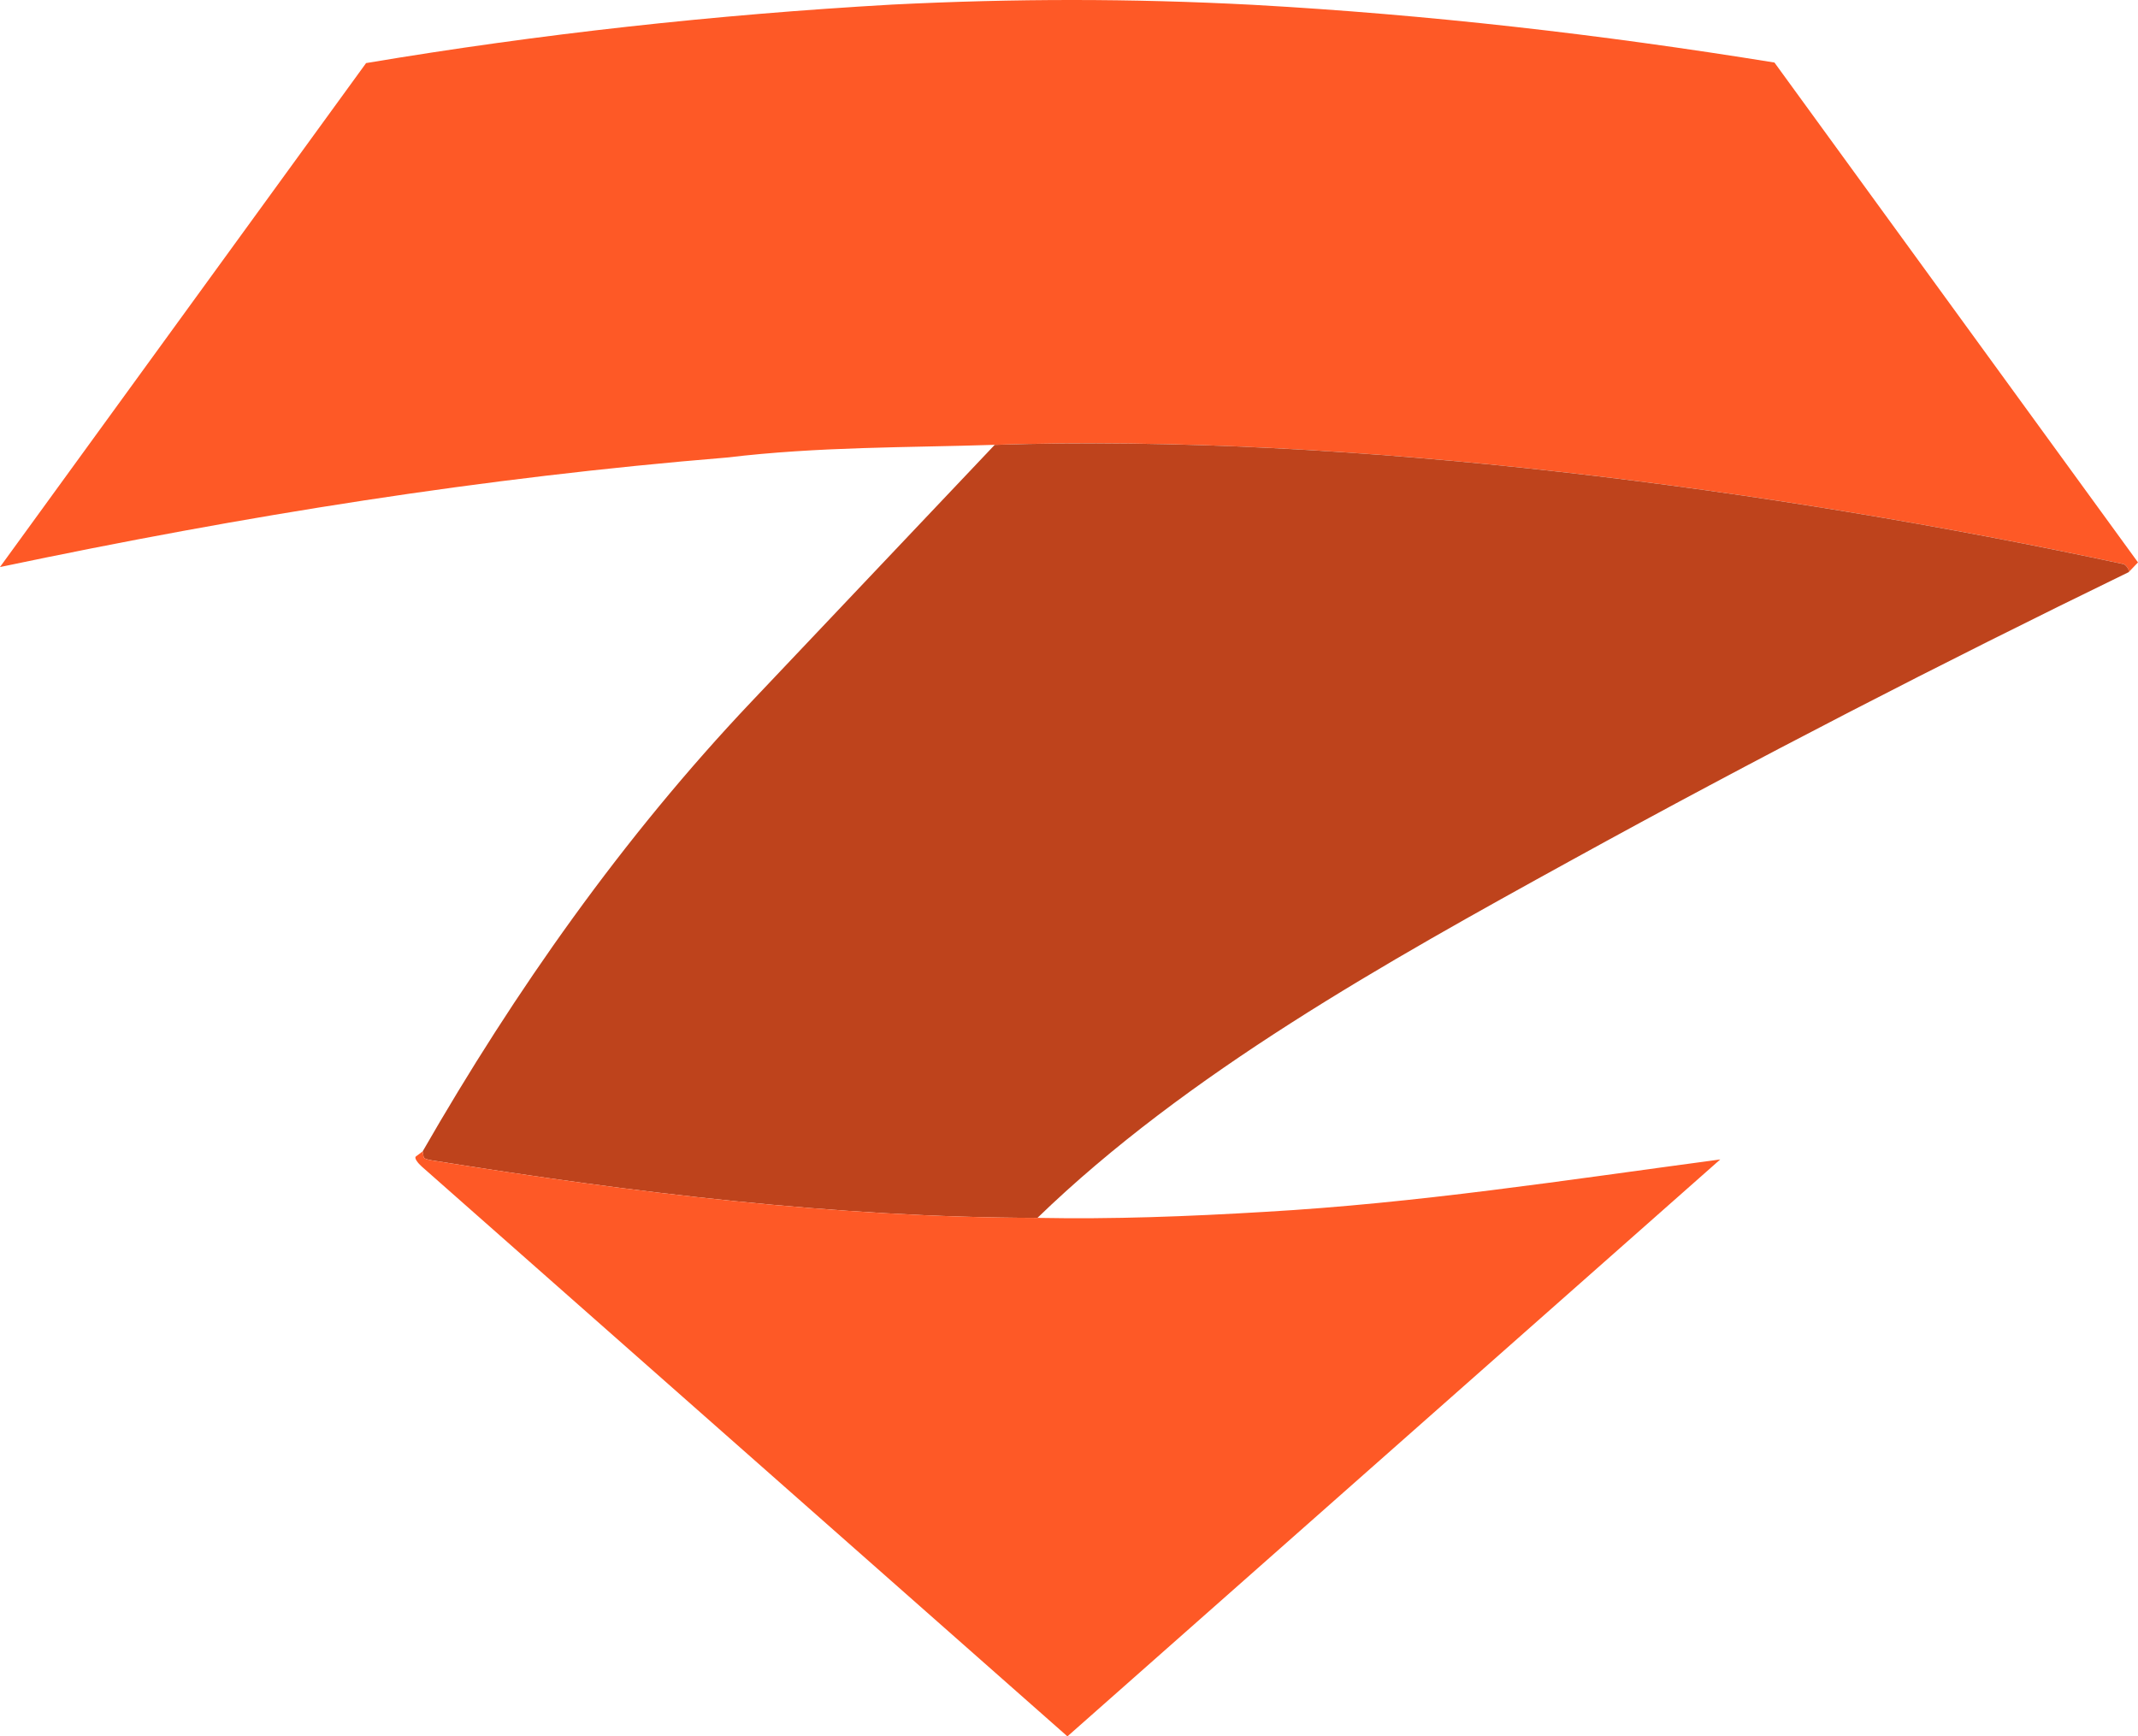
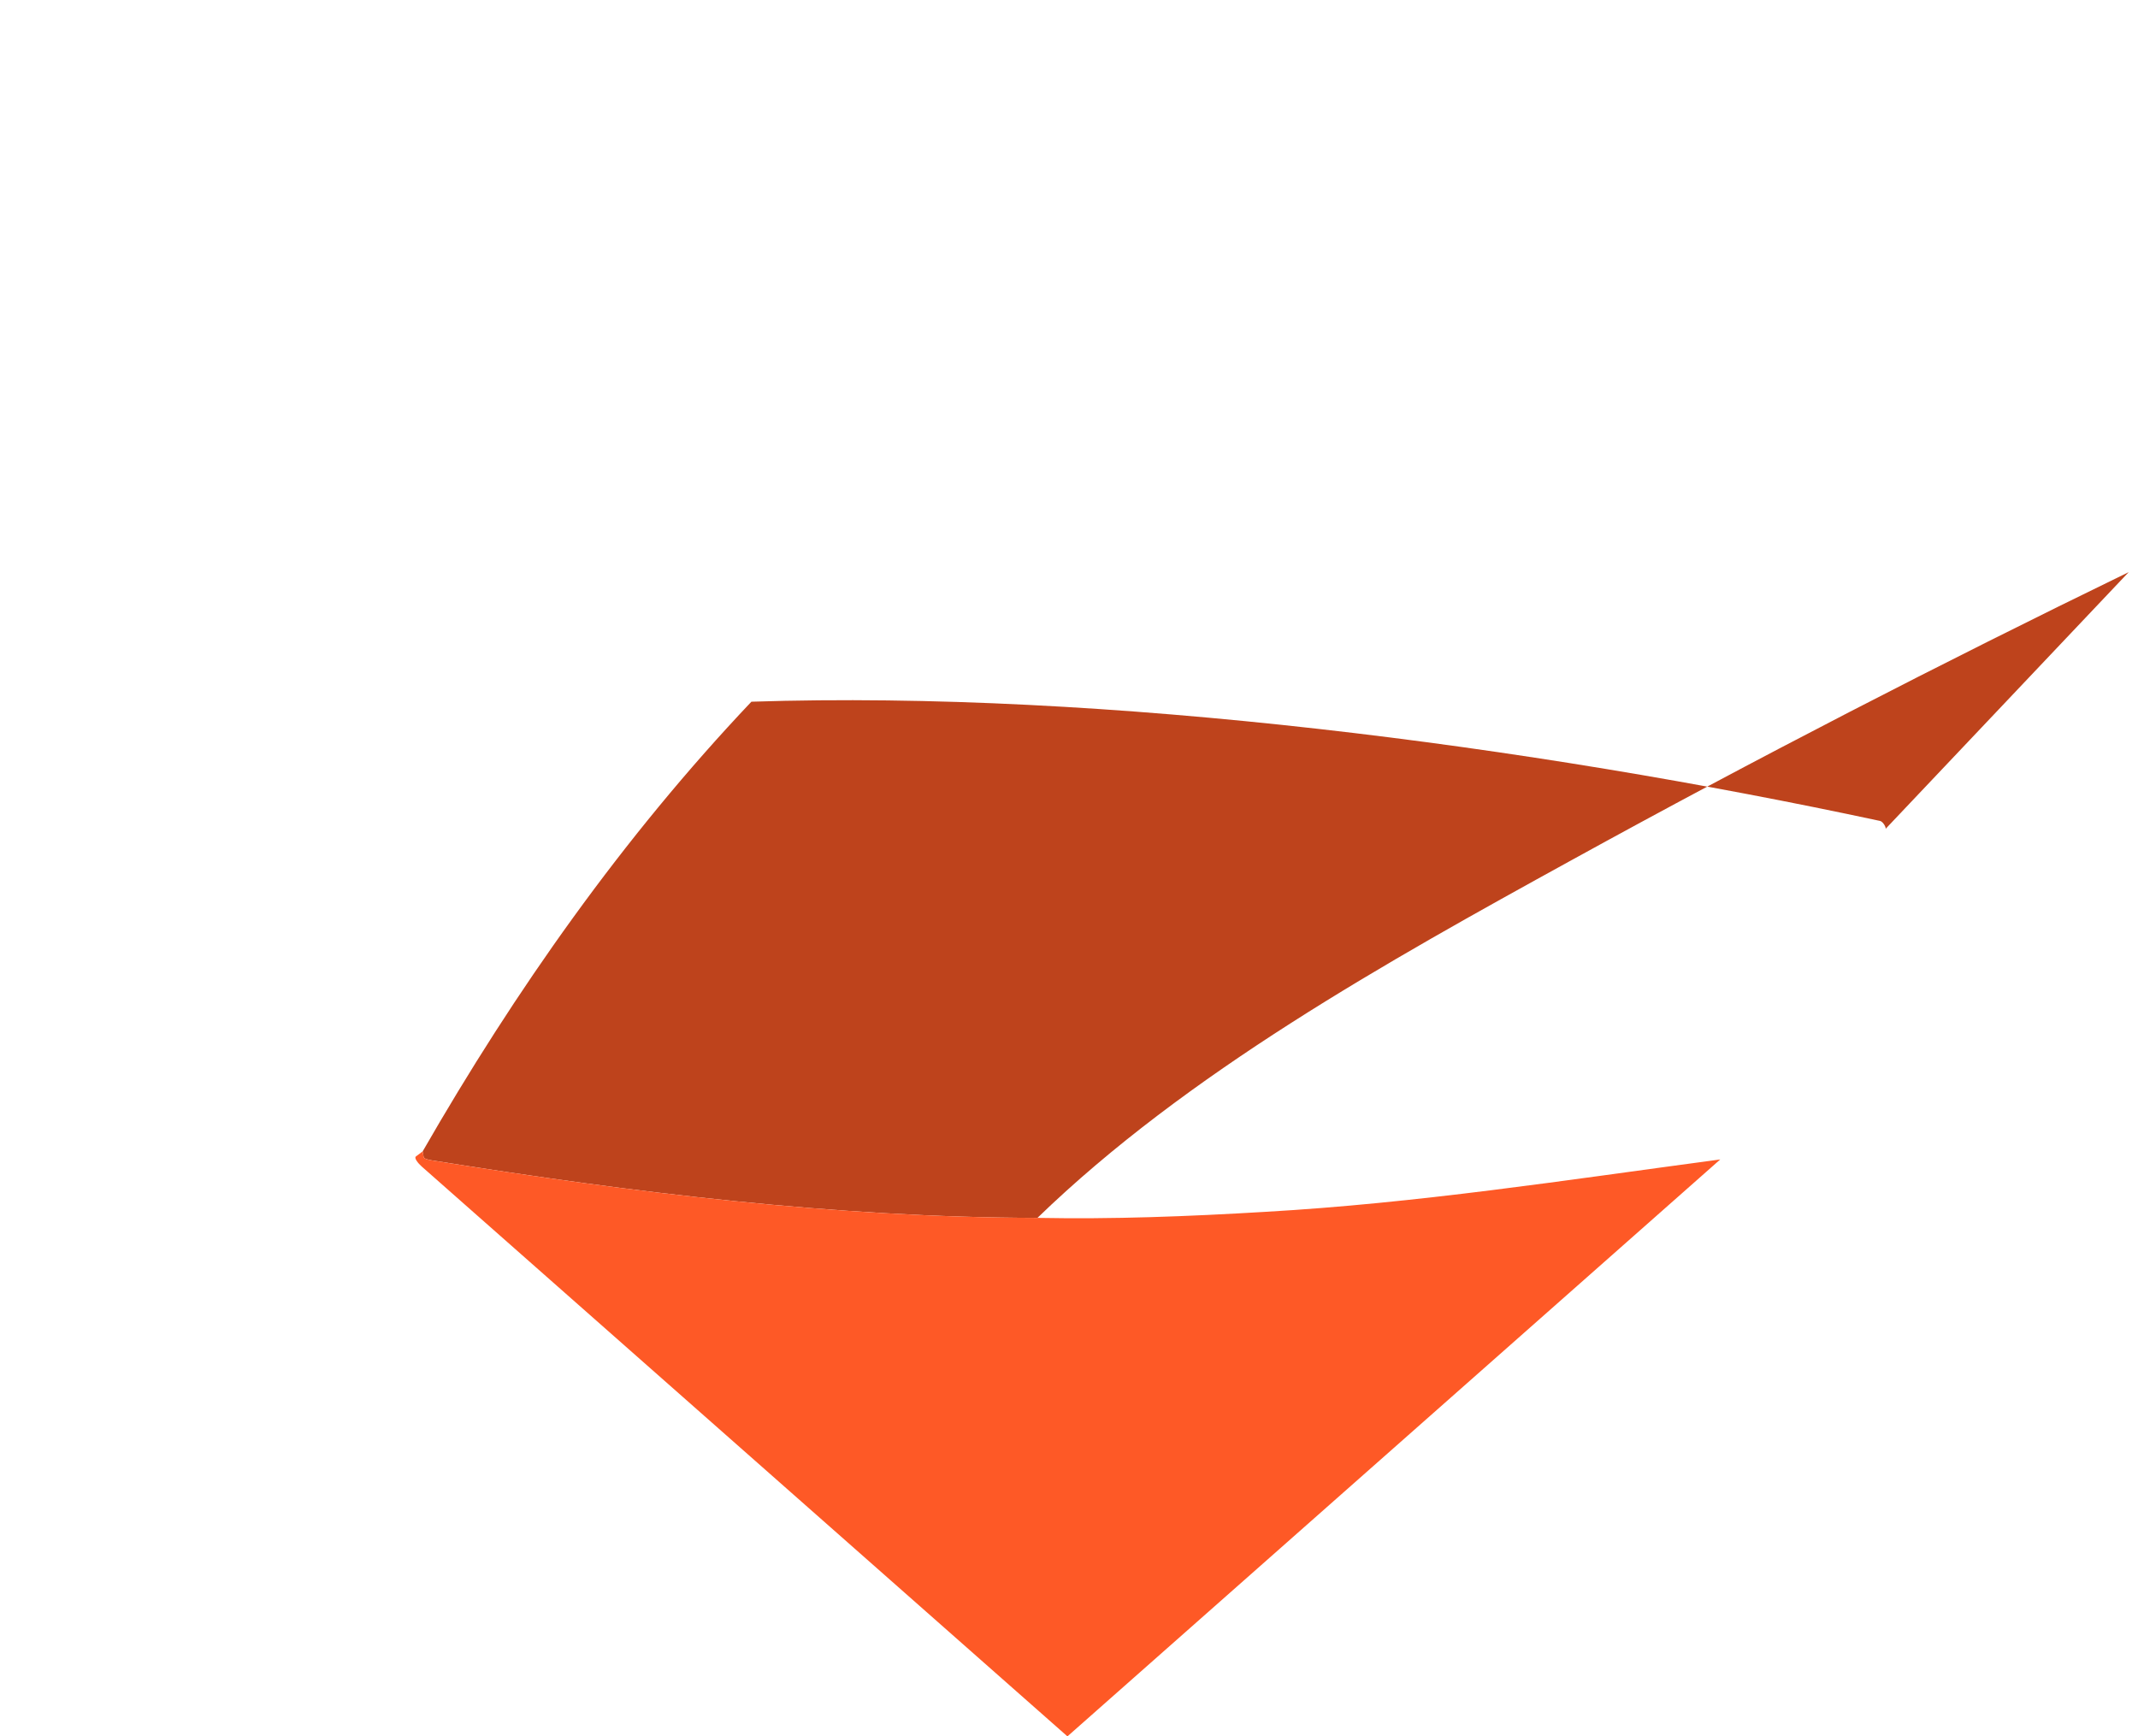
<svg xmlns="http://www.w3.org/2000/svg" id="Layer_1" data-name="Layer 1" viewBox="0 0 504.94 410.1">
  <defs>
    <style>
      .cls-1 {
        fill: #fe5926;
      }

      .cls-2 {
        fill: #be431c;
      }
    </style>
  </defs>
-   <path class="cls-1" d="M502.74,135.13c.29-.2-.52-1.75-1.27-1.91-82.68-17.74-182.6-30.89-266.56-28.16-20.88.68-41.45.4-63.22,3-57.73,4.74-113.8,13.69-171.7,25.87L86.46,14.9C127.56,8,168.79,3.47,210.74,1.08c29-1.44,56.22-1.46,85.2.06,41.42,2.31,81.82,6.95,123.14,13.63l85.86,118.06-2.2,2.3Z" />
-   <path class="cls-2" d="M502.74,135.13c-44.35,21.56-88.08,44.07-131.63,68.05-43.74,24.07-90.77,50.27-126.09,84.46-47.79-.11-95.4-5.93-143-13.58-.79-.13-1.89-.38-1.96-.74l-.24-1.38c21.81-37.96,47.25-74.13,77.64-106.21l57.46-60.66c83.96-2.73,183.88,10.42,266.56,28.16.74.16,1.56,1.71,1.27,1.91Z" />
+   <path class="cls-2" d="M502.74,135.13c-44.35,21.56-88.08,44.07-131.63,68.05-43.74,24.07-90.77,50.27-126.09,84.46-47.79-.11-95.4-5.93-143-13.58-.79-.13-1.89-.38-1.96-.74l-.24-1.38c21.81-37.96,47.25-74.13,77.64-106.21c83.96-2.73,183.88,10.42,266.56,28.16.74.16,1.56,1.71,1.27,1.91Z" />
  <path class="cls-1" d="M245.02,287.64c17.82.34,35.32-.32,53.86-1.43,35.89-2.06,69.94-7.35,107.4-12.37l-154.18,136.26-152.5-134.59c-.86-.76-1.87-2.02-1.37-2.38l1.59-1.19.24,1.38c.06.36,1.17.62,1.96.74,47.61,7.65,95.21,13.47,143,13.58Z" />
</svg>